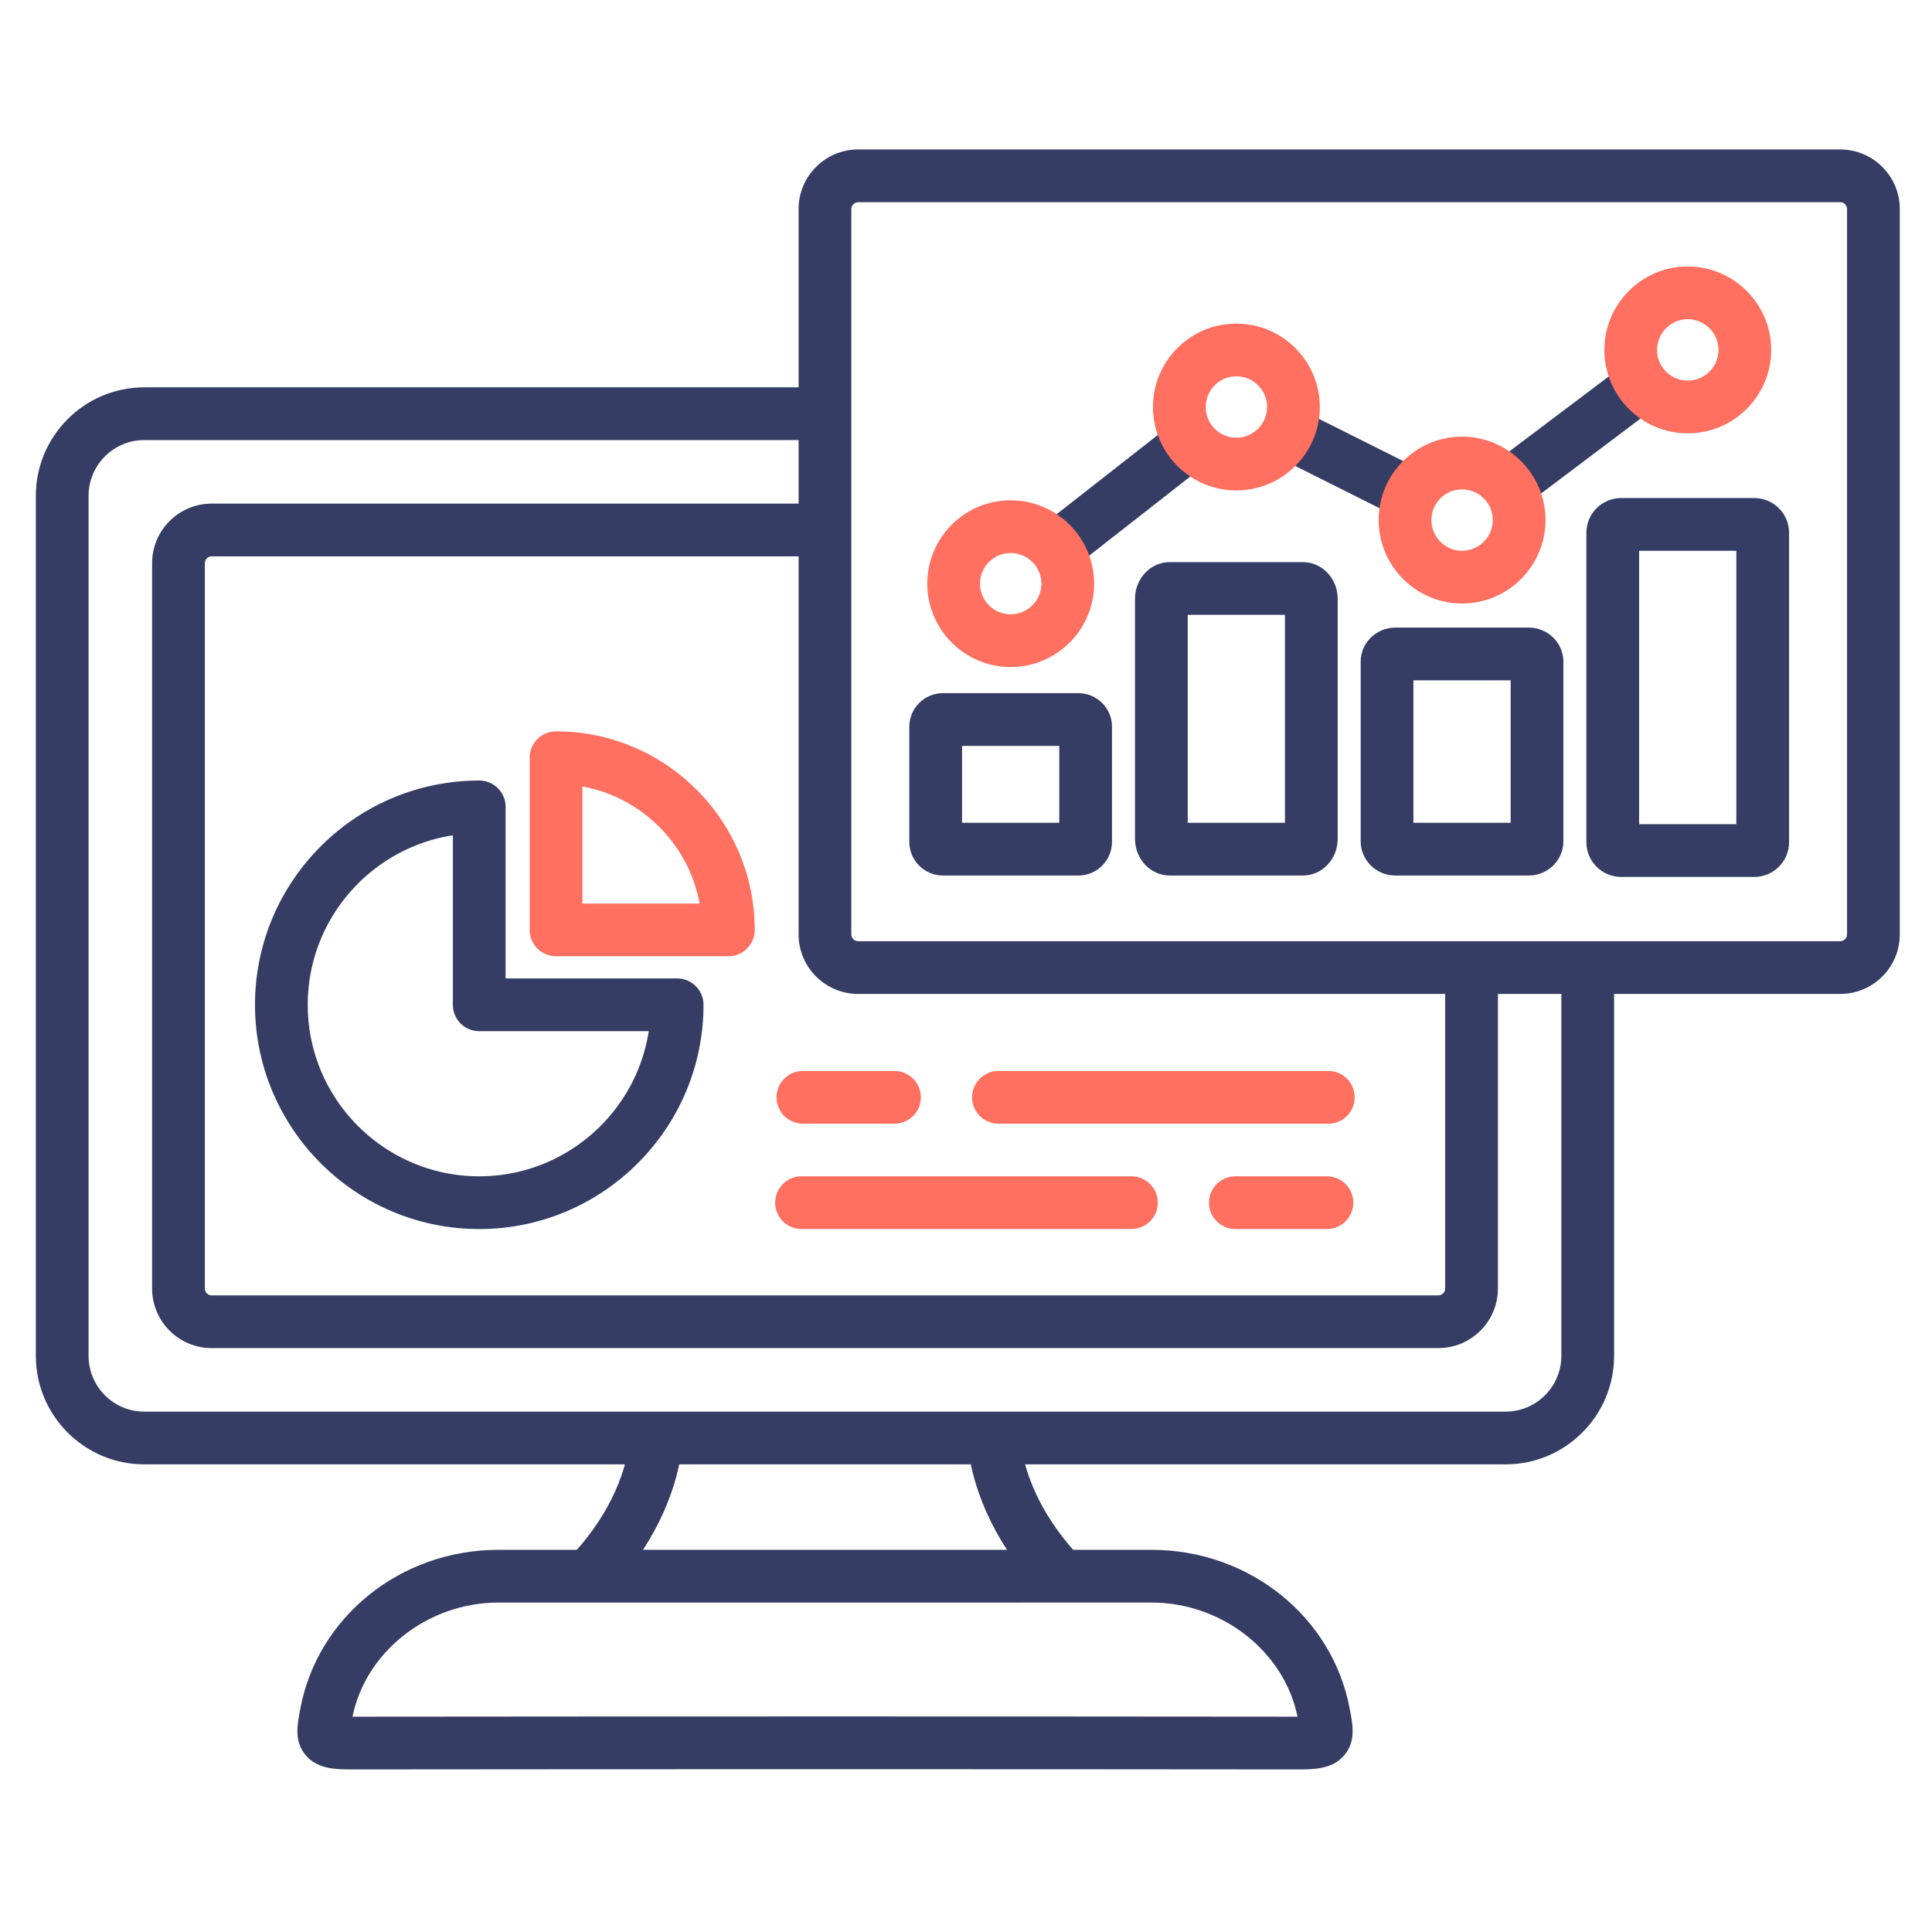
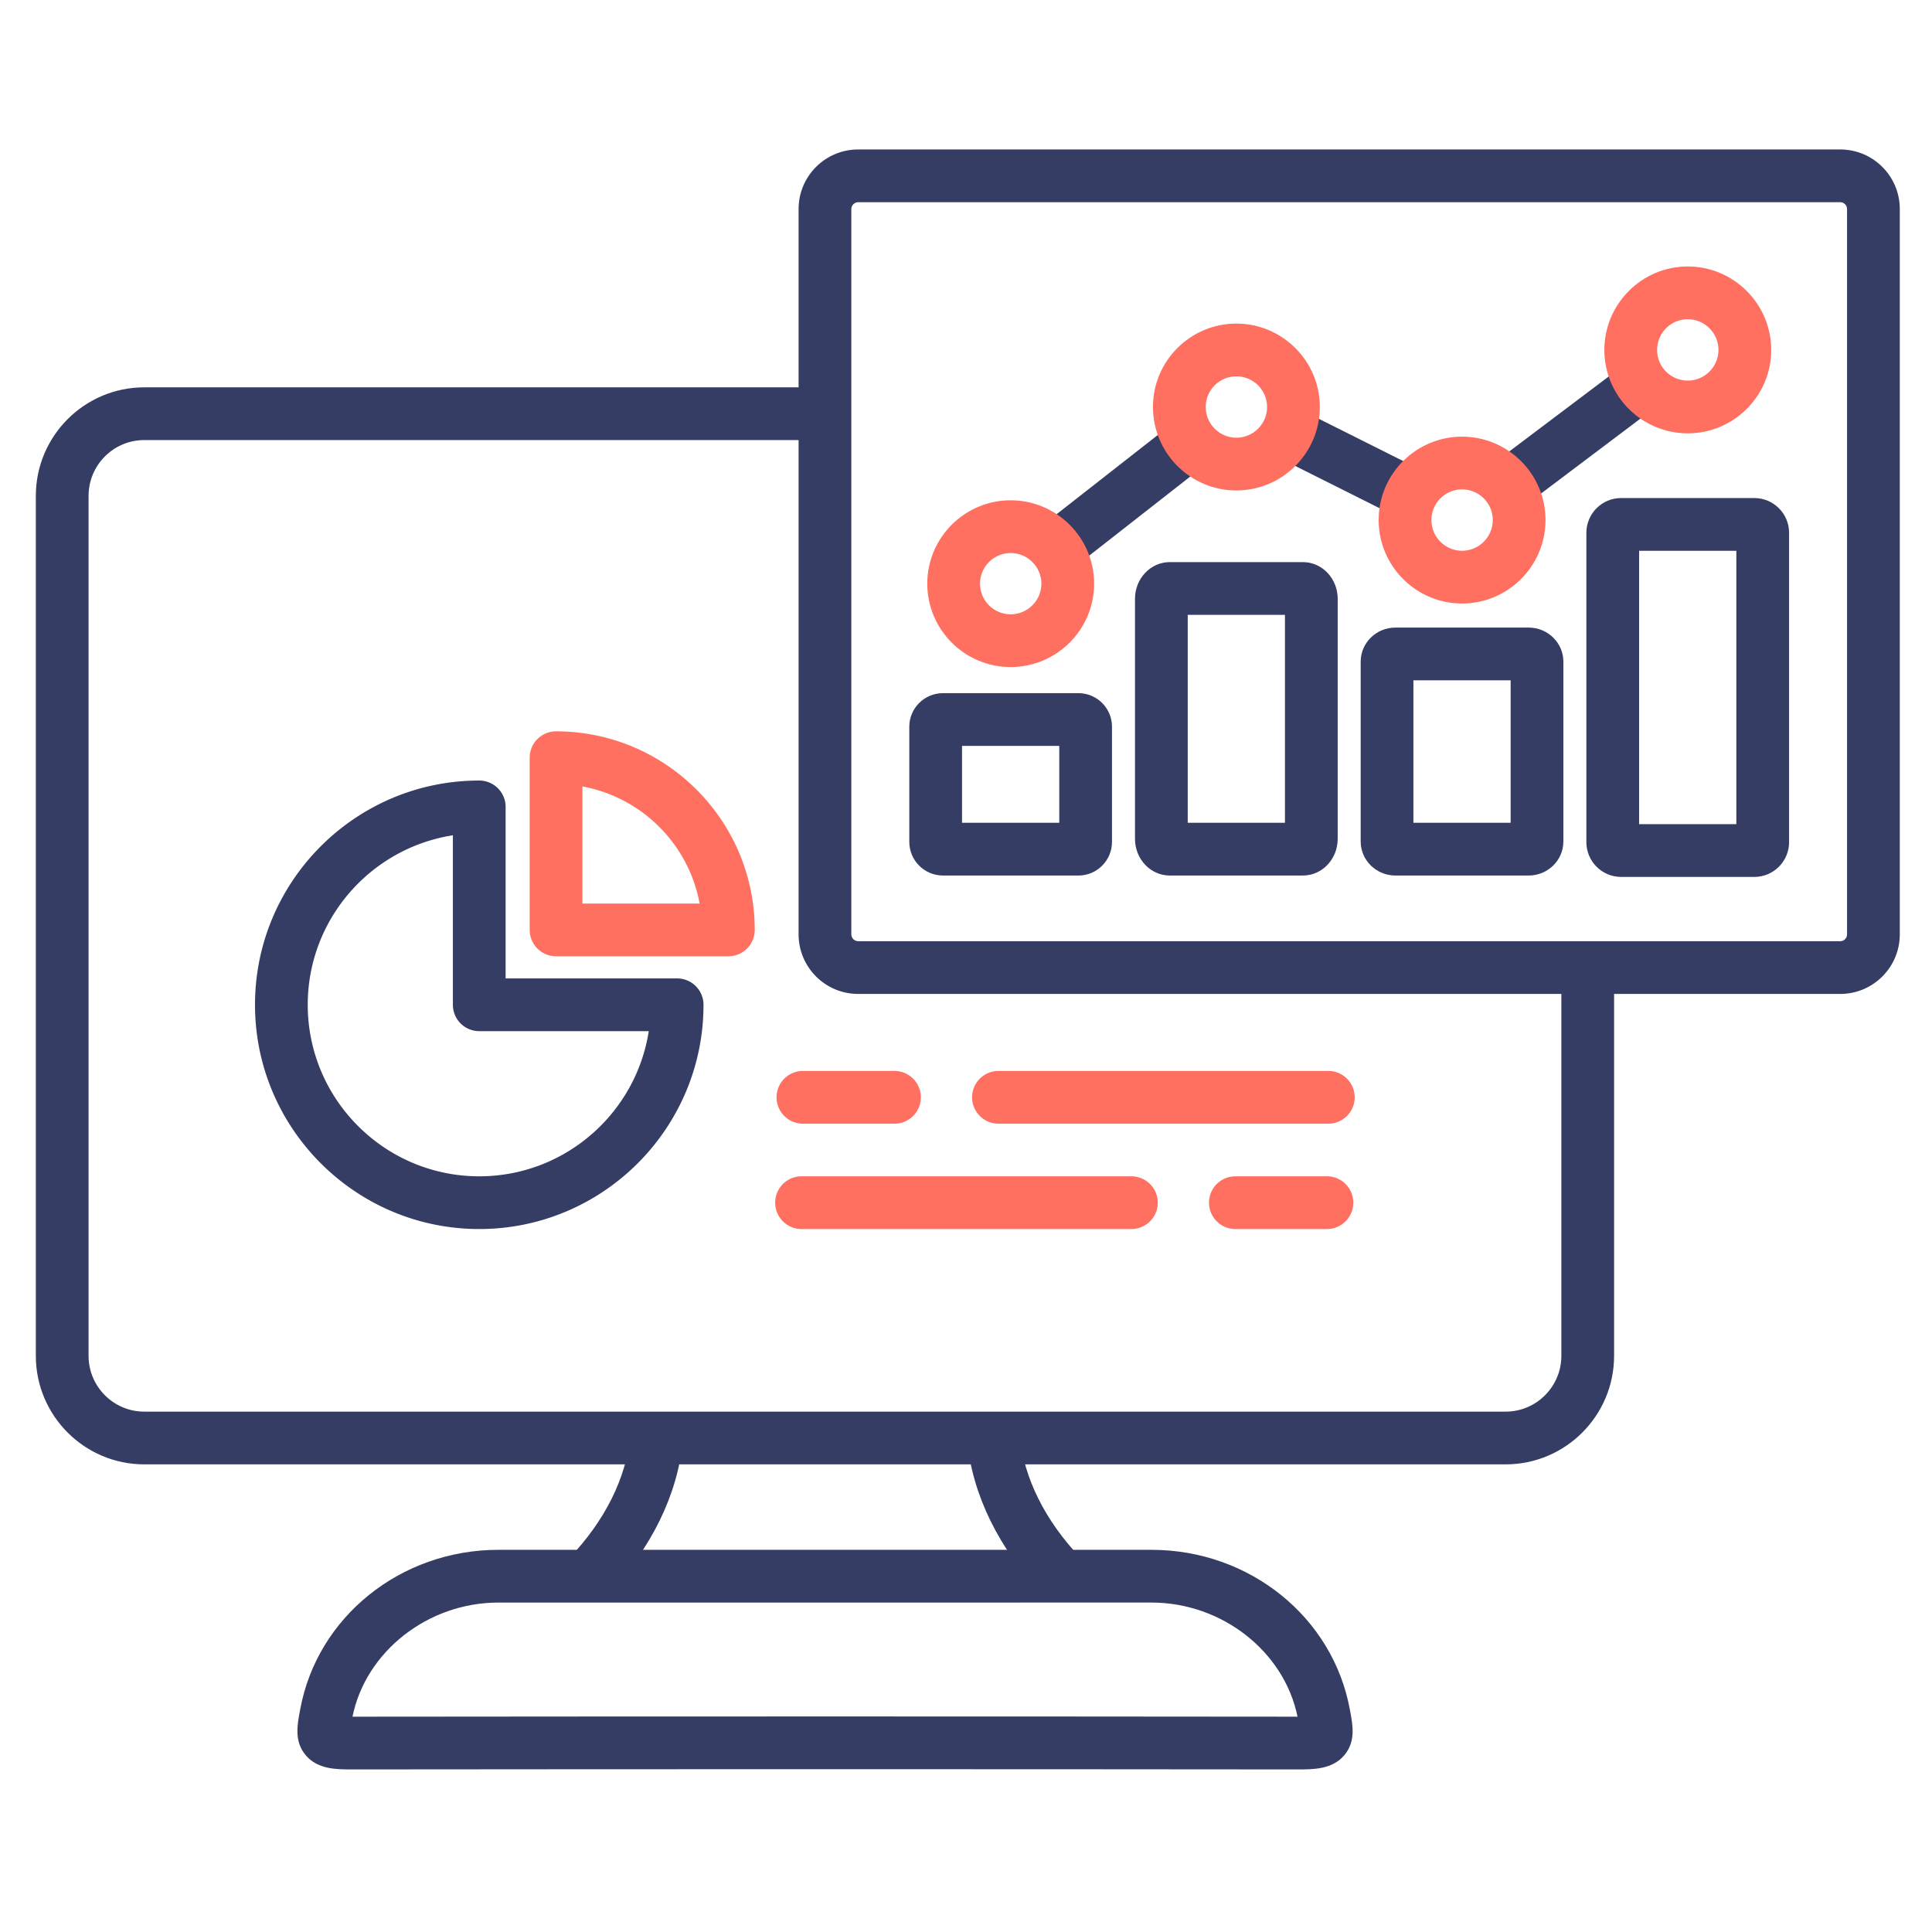
<svg xmlns="http://www.w3.org/2000/svg" version="1.1" width="512" height="512" x="0" y="0" viewBox="0 0 512 512" style="enable-background:new 0 0 512 512" xml:space="preserve" class="">
  <g>
    <g fill="#56060d">
      <path d="M276.267 422.527c-11.594-12.169-18.502-26.255-19.978-40.736l13.902-1.416c1.158 11.367 6.758 22.609 16.192 32.512l-10.117 9.641zm-115.26 0-10.117-9.641c9.435-9.901 15.034-21.145 16.193-32.513l13.902 1.418c-1.477 14.481-8.385 28.567-19.979 40.735z" fill="#353d65" opacity="1" data-original="#56060d" class="" />
      <path d="M344.027 468.915c-83.199-.083-167.578-.083-250.803 0-4.057 0-9.098 0-12.271-3.839-3.011-3.641-2.192-7.92-1.401-12.058 4.488-24.487 26.584-42.299 52.529-42.299h173.083c25.961 0 48.069 17.812 52.568 42.352.781 4.083 1.6 8.36-1.412 12.002-3.177 3.842-8.231 3.842-12.293 3.842zm-125.394-14.038c41.845 0 83.68.021 125.226.063-3.547-17.315-20.044-30.246-38.695-30.246H132.081c-18.654 0-35.153 12.956-38.667 30.246 41.547-.042 83.386-.063 125.22-.063zM399.02 388.07H38.226c-15.841 0-28.729-12.9-28.729-28.757V131.408c0-15.857 12.888-28.758 28.729-28.758h180.397v13.975H38.226c-8.136 0-14.754 6.632-14.754 14.783v227.905c0 8.15 6.618 14.782 14.754 14.782H399.02c8.136 0 14.755-6.632 14.755-14.782V256.416h13.975v102.897c0 15.856-12.888 28.757-28.729 28.757z" fill="#353d65" opacity="1" data-original="#56060d" class="" />
-       <path d="M381.189 357.258H56.084c-8.698 0-15.774-7.076-15.774-15.774V149.237c0-8.698 7.076-15.774 15.774-15.774h162.539v13.975H56.084c-.976 0-1.8.824-1.8 1.8v192.246c0 .992.808 1.8 1.8 1.8h325.105c.976 0 1.8-.824 1.8-1.8v-85.067h13.975v85.067c0 8.698-7.076 15.774-15.774 15.774z" fill="#353d65" opacity="1" data-original="#56060d" class="" />
      <path d="M487.688 263.403H227.41c-8.698 0-15.774-7.077-15.774-15.775V55.383c0-8.698 7.076-15.774 15.774-15.774h260.278c8.698 0 15.774 7.076 15.774 15.774v192.245c0 8.698-7.076 15.775-15.774 15.775zM227.41 53.583c-.959 0-1.8.841-1.8 1.8v192.245c0 .977.824 1.801 1.8 1.801h260.278c.992 0 1.8-.808 1.8-1.801V55.383c0-.976-.824-1.8-1.8-1.8z" fill="#353d65" opacity="1" data-original="#56060d" class="" />
      <path d="M345.303 232.023h-35.319c-5.072 0-9.198-4.355-9.198-9.709v-63.638c0-5.354 4.126-9.708 9.198-9.708h35.319c5.072 0 9.198 4.354 9.198 9.708v63.638c0 5.354-4.126 9.709-9.198 9.709zm-30.543-13.975h25.767v-55.105H314.76zM464.925 232.392h-35.319c-5.072 0-9.198-4.126-9.198-9.198v-82.006c0-5.072 4.126-9.198 9.198-9.198h35.319c5.072 0 9.198 4.126 9.198 9.198v82.006c0 5.072-4.126 9.198-9.198 9.198zm-30.543-13.975h25.767v-72.453h-25.767zM285.804 232.023h-35.915c-4.916 0-8.915-3.999-8.915-8.915v-30.529c0-4.899 3.999-8.886 8.915-8.886h35.915c4.9 0 8.887 3.986 8.887 8.886v30.529c0 4.916-3.986 8.915-8.887 8.915zm-30.855-13.975h25.768v-20.381h-25.768zM405.114 232.023h-35.32c-5.072 0-9.198-4.05-9.198-9.028v-47.65c0-4.979 4.126-9.028 9.198-9.028h35.32c5.072 0 9.198 4.05 9.198 9.028v47.65c0 4.979-4.126 9.028-9.198 9.028zm-30.544-13.975h25.768V180.29H374.57zM284.044 150.856l-8.613-11.004 36-28.177 8.613 11.004zm86.76-13.569-32.769-16.412 6.258-12.496 32.769 16.412zm32.931-2.992-8.41-11.16 35.66-26.872 8.41 11.16z" fill="#353d65" opacity="1" data-original="#56060d" class="" />
    </g>
    <path fill="#ff7061" d="M267.832 176.776c-12.184 0-22.096-9.912-22.096-22.096s9.912-22.097 22.096-22.097 22.124 9.912 22.124 22.097-9.925 22.096-22.124 22.096zm0-30.218c-4.478 0-8.121 3.644-8.121 8.122s3.644 8.121 8.121 8.121 8.149-3.644 8.149-8.121-3.656-8.122-8.149-8.122zM327.644 129.977c-12.185 0-22.097-9.925-22.097-22.125s9.912-22.096 22.097-22.096 22.124 9.912 22.124 22.096-9.925 22.125-22.124 22.125zm0-30.246c-4.479 0-8.122 3.644-8.122 8.121s3.644 8.15 8.122 8.15 8.149-3.656 8.149-8.15-3.656-8.121-8.149-8.121zM387.454 159.938c-12.184 0-22.096-9.925-22.096-22.124s9.912-22.097 22.096-22.097 22.124 9.912 22.124 22.097-9.925 22.124-22.124 22.124zm0-30.246c-4.478 0-8.121 3.644-8.121 8.122s3.644 8.149 8.121 8.149 8.149-3.656 8.149-8.149-3.656-8.122-8.149-8.122zM447.266 114.839c-12.185 0-22.097-9.912-22.097-22.096s9.912-22.124 22.097-22.124 22.124 9.925 22.124 22.124-9.925 22.096-22.124 22.096zm0-30.245c-4.479 0-8.122 3.656-8.122 8.149s3.644 8.121 8.122 8.121 8.149-3.644 8.149-8.121-3.656-8.149-8.149-8.149z" opacity="1" data-original="#ec2e18" class="" />
    <path fill="#353d65" d="M127.007 325.708c-32.769 0-59.428-26.659-59.428-59.428s26.659-59.429 59.428-59.429a6.987 6.987 0 0 1 6.987 6.987v45.454h45.454a6.987 6.987 0 0 1 6.987 6.987c0 32.769-26.659 59.428-59.429 59.428zm-6.987-104.346c-21.758 3.371-38.466 22.23-38.466 44.918 0 25.062 20.391 45.453 45.453 45.453 22.688 0 41.547-16.708 44.918-38.466h-44.918a6.987 6.987 0 0 1-6.987-6.987z" opacity="1" data-original="#56060d" class="" />
    <path fill="#ff7061" d="M193.025 253.425h-45.666a6.987 6.987 0 0 1-6.987-6.987V200.8a6.987 6.987 0 0 1 6.987-6.987c29.033 0 52.653 23.607 52.653 52.625a6.987 6.987 0 0 1-6.987 6.987zm-38.679-13.975h31.058c-2.885-15.723-15.322-28.151-31.058-31.031zM299.835 325.708h-87.42a6.987 6.987 0 1 1 0-13.974h87.42a6.987 6.987 0 1 1 0 13.974zM351.652 325.708h-24.265a6.987 6.987 0 1 1 0-13.974h24.265a6.987 6.987 0 1 1 0 13.974zM352.021 297.787H264.6a6.987 6.987 0 1 1 0-13.974h87.421a6.987 6.987 0 1 1 0 13.974zM237.048 297.787h-24.265a6.987 6.987 0 1 1 0-13.974h24.265a6.987 6.987 0 1 1 0 13.974z" opacity="1" data-original="#ec2e18" class="" />
  </g>
</svg>